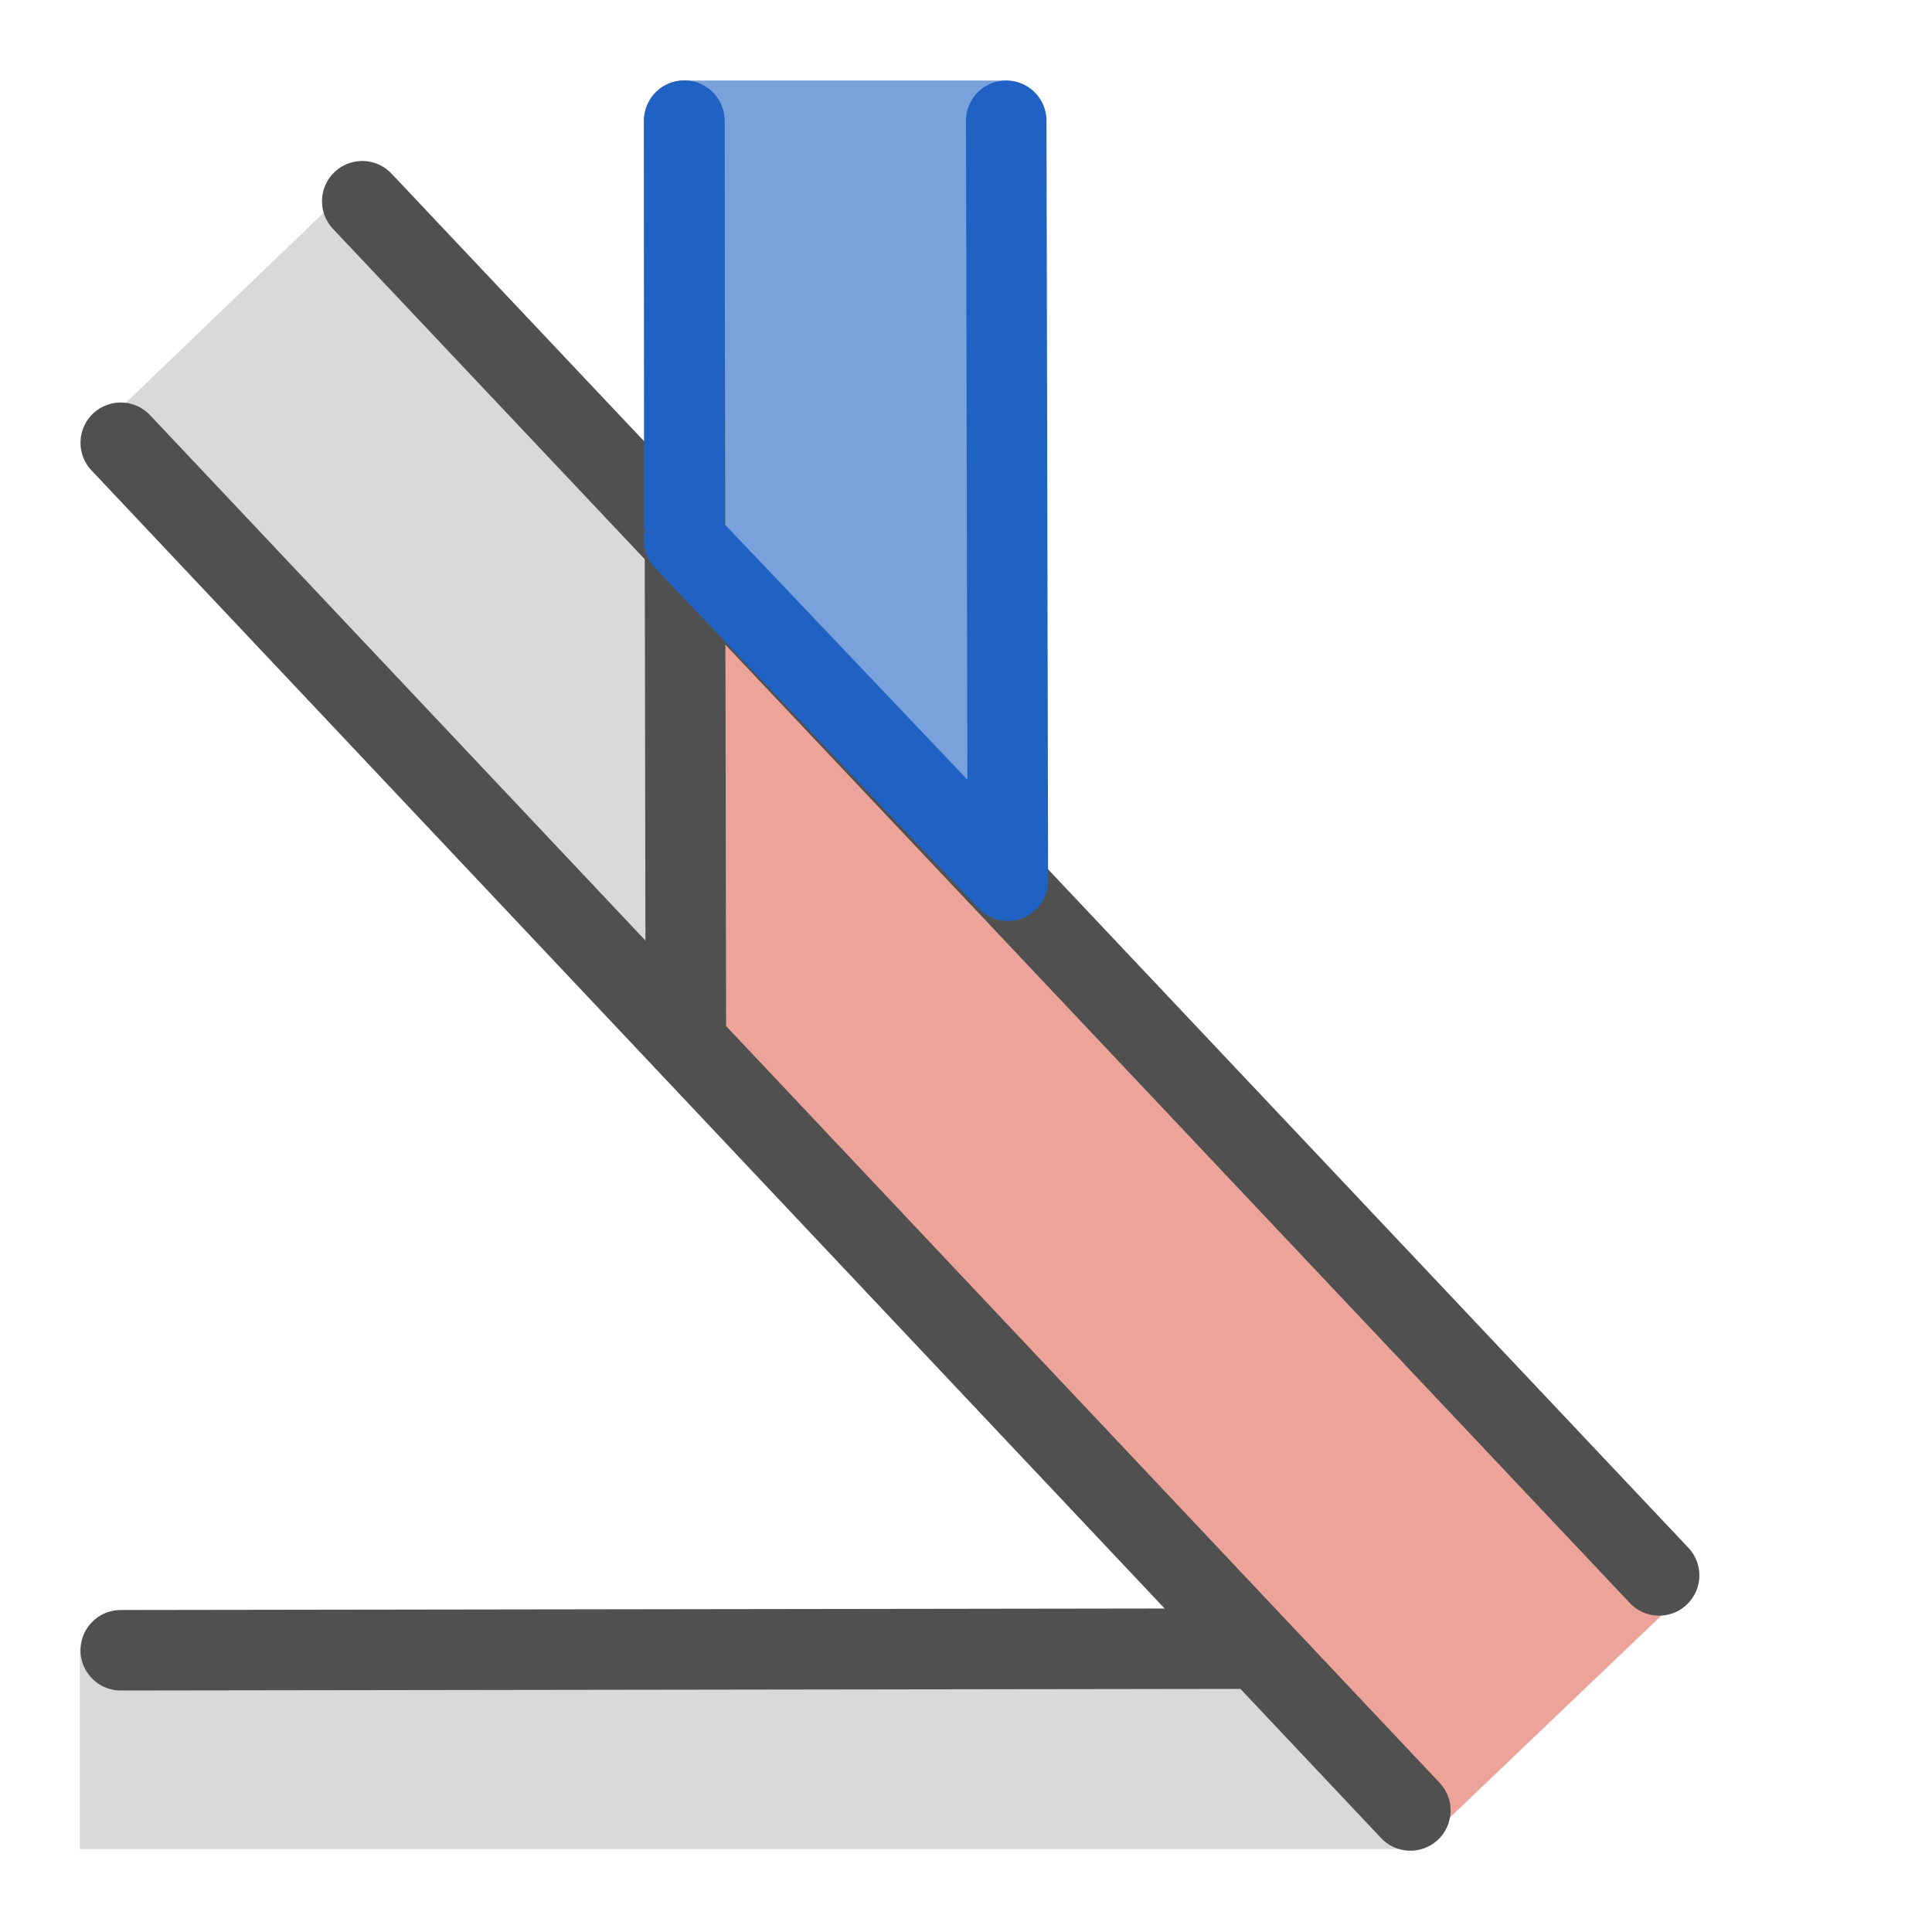
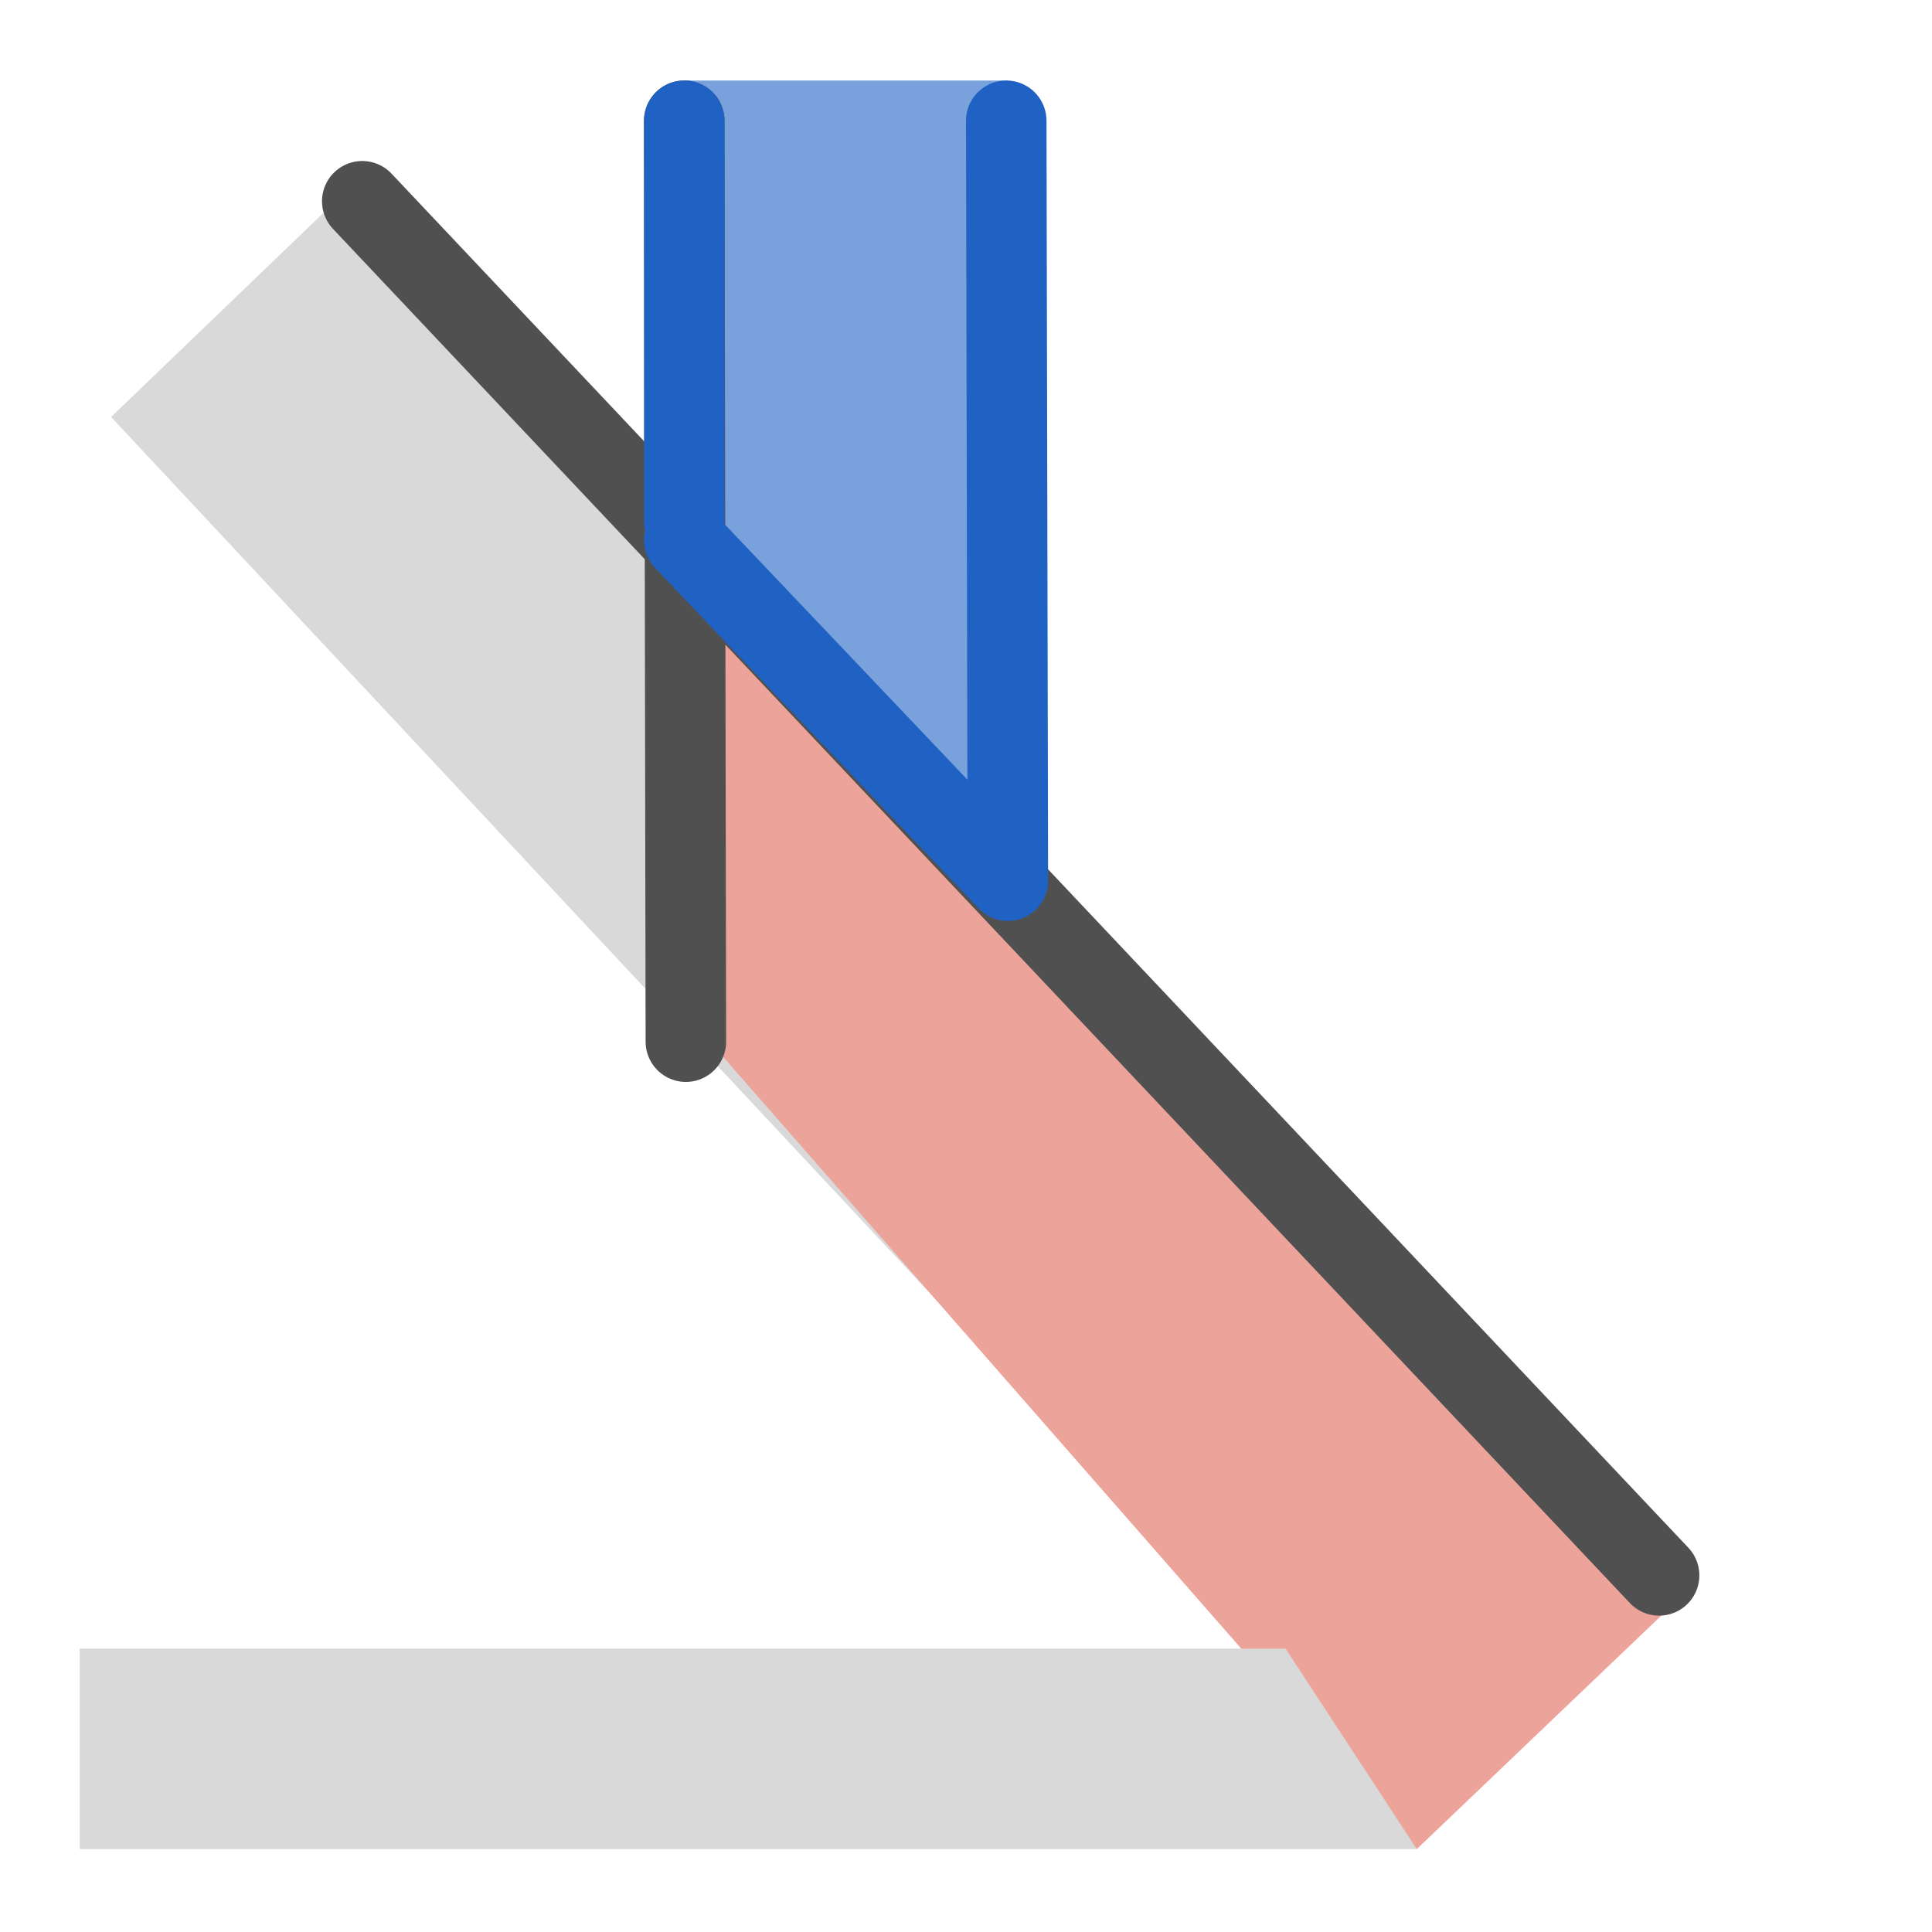
<svg xmlns="http://www.w3.org/2000/svg" id="icon" viewBox="0 0 24 24">
  <defs>
    <style>.cls-1{fill:#d9d9d9;}.cls-2{fill:#eca399;}.cls-3{fill:#79a1dc;}.cls-4,.cls-5{fill:none;stroke-linecap:round;stroke-linejoin:round;}.cls-4{stroke:#505050;}.cls-5{stroke:#2062c4;}</style>
  </defs>
  <polygon class="cls-1" points="4.47 2.21 13.57 12.56 13.51 18.16 1.38 5.18 4.47 2.21" />
  <polygon class="cls-2" points="17.6 22.97 8.52 12.6 8.59 7.01 20.7 20.01 17.6 22.97" />
  <polygon class="cls-3" points="12.52 10.48 8.5 6.49 8.5 1 12.52 1 12.52 10.48" />
  <polygon class="cls-1" points="15.97 22.97 0.99 22.97 0.99 20.48 15.97 20.48 17.6 22.97 15.97 22.97" />
  <line class="cls-4" x1="4.5" y1="2.5" x2="20.61" y2="19.57" />
  <line class="cls-4" x1="8.52" y1="12.94" x2="8.5" y2="1.5" />
-   <line class="cls-4" x1="1.5" y1="20.5" x2="15.48" y2="20.48" />
-   <line class="cls-4" x1="1.5" y1="5.5" x2="17.52" y2="22.49" />
  <line class="cls-5" x1="8.5" y1="6.48" x2="8.5" y2="1.5" />
  <polyline class="cls-5" points="8.5 6.71 12.52 10.94 12.5 1.5" />
</svg>